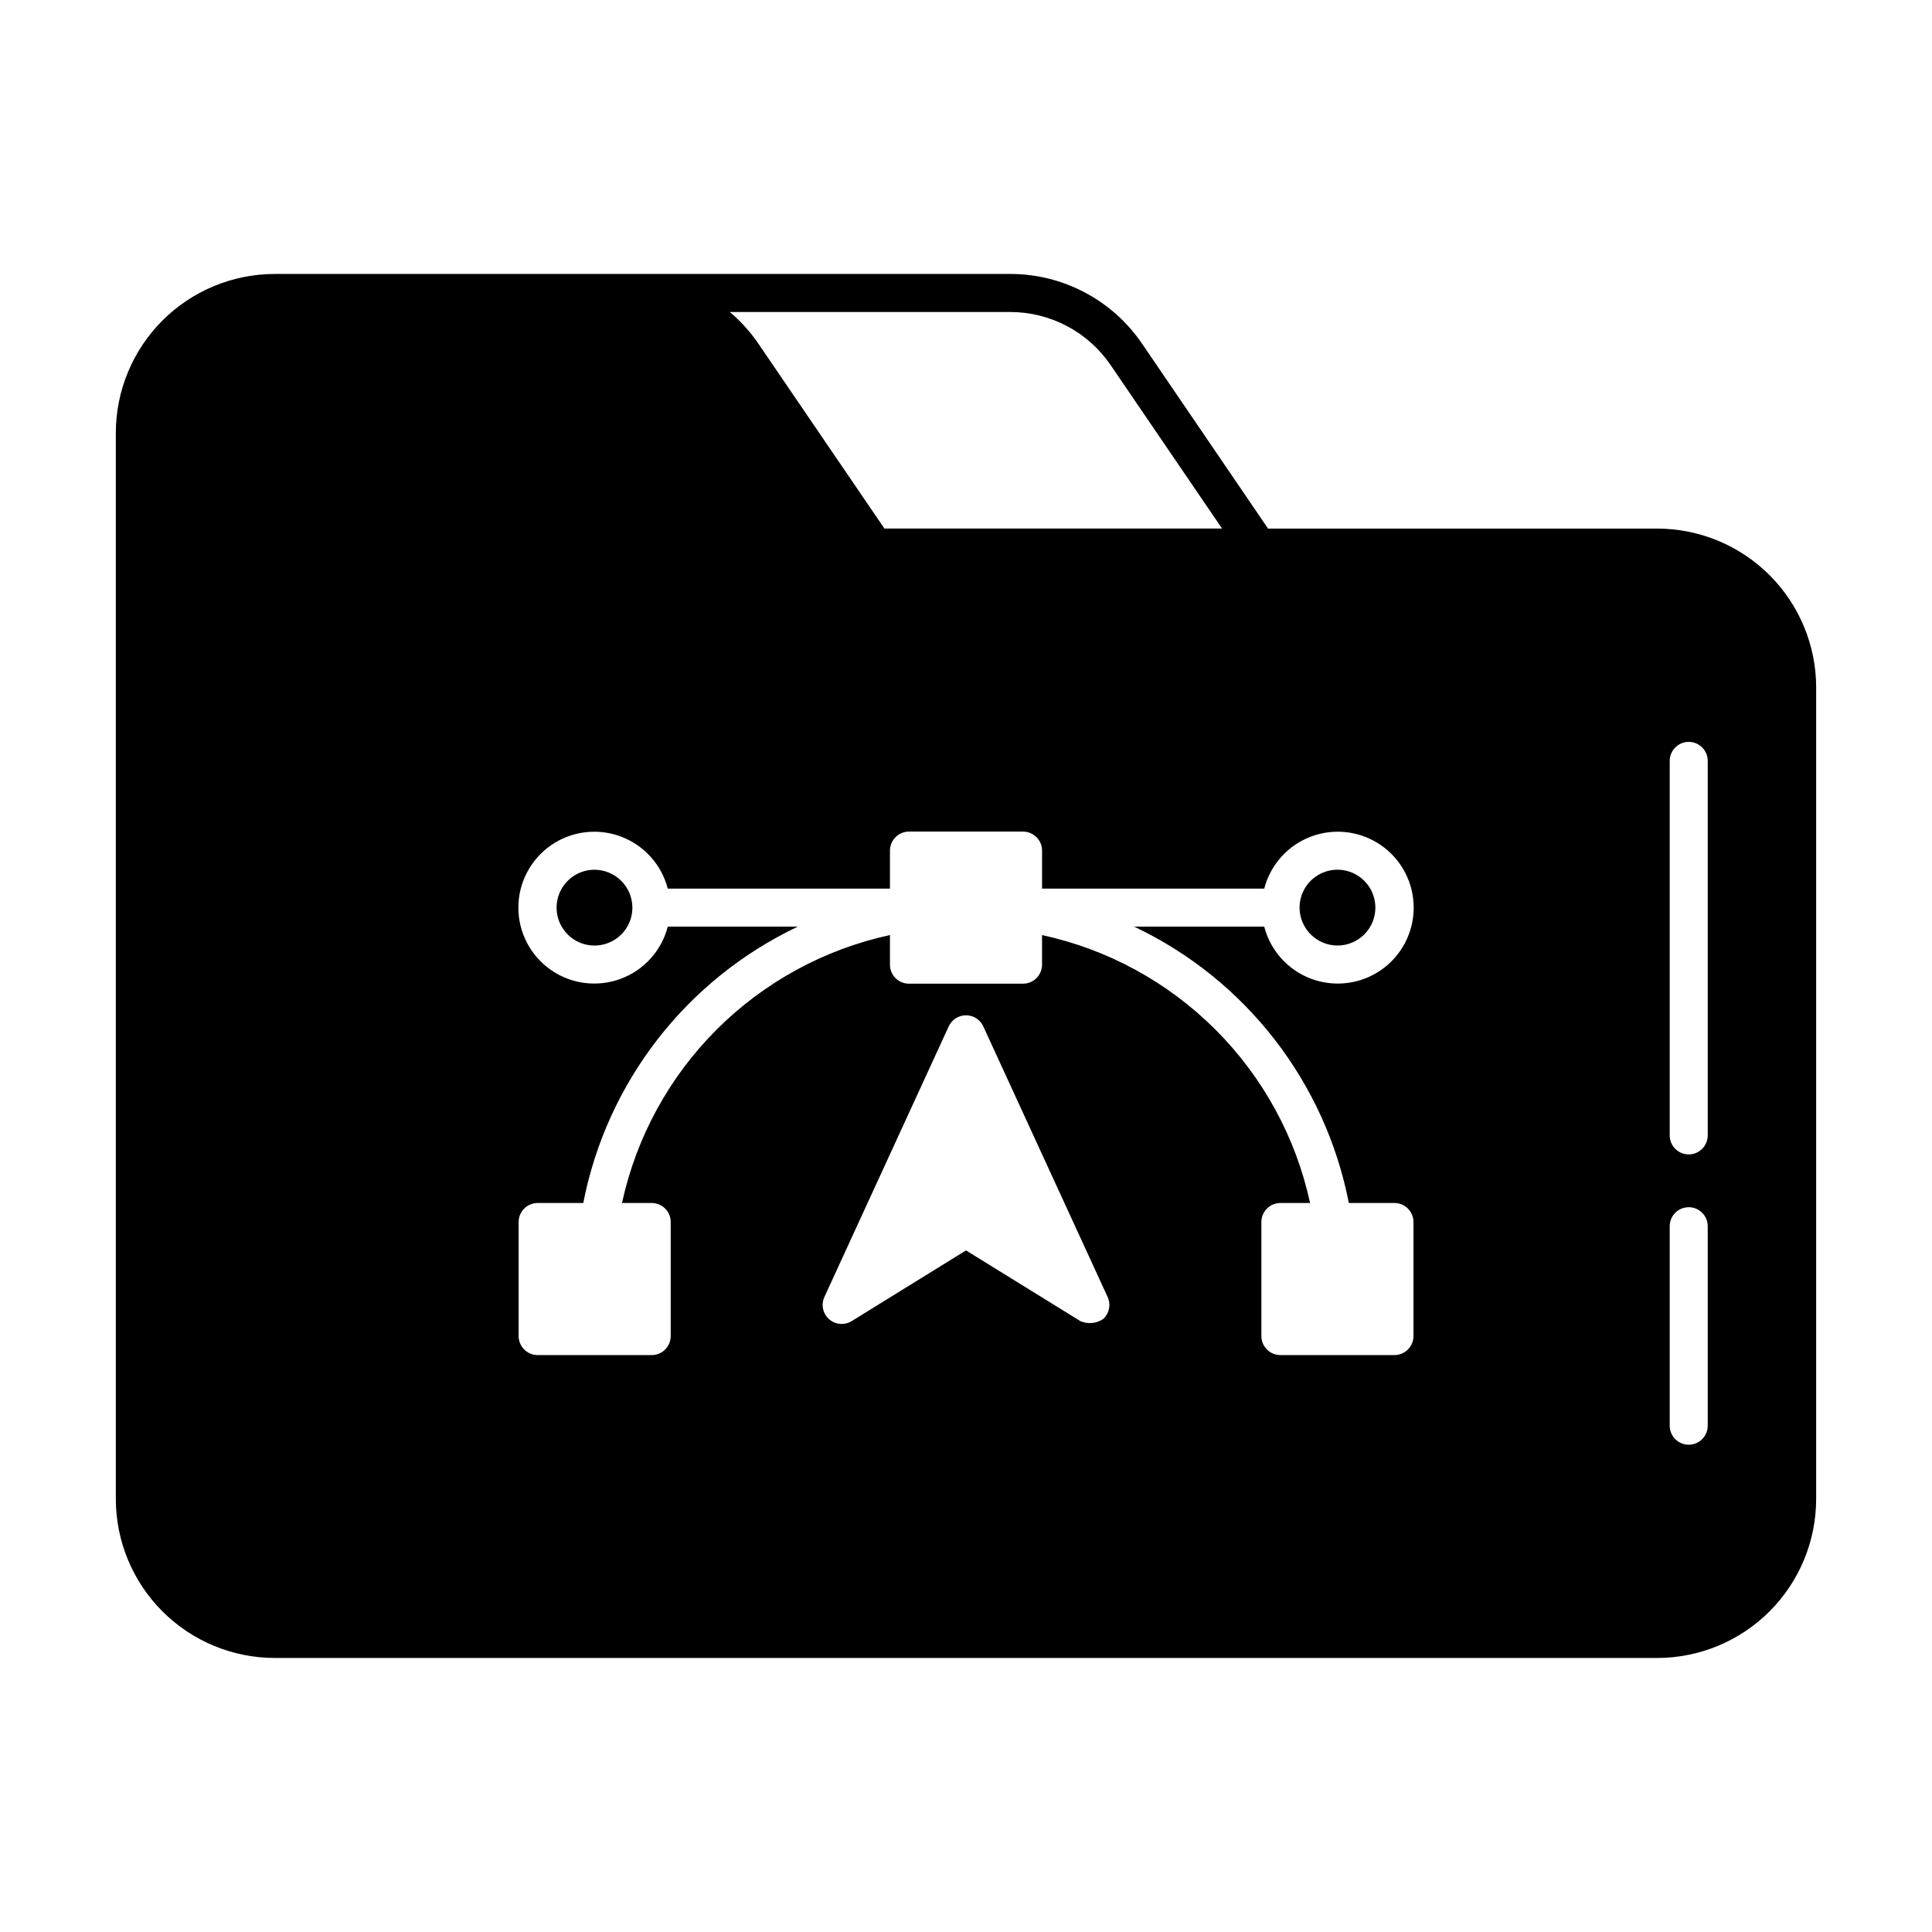
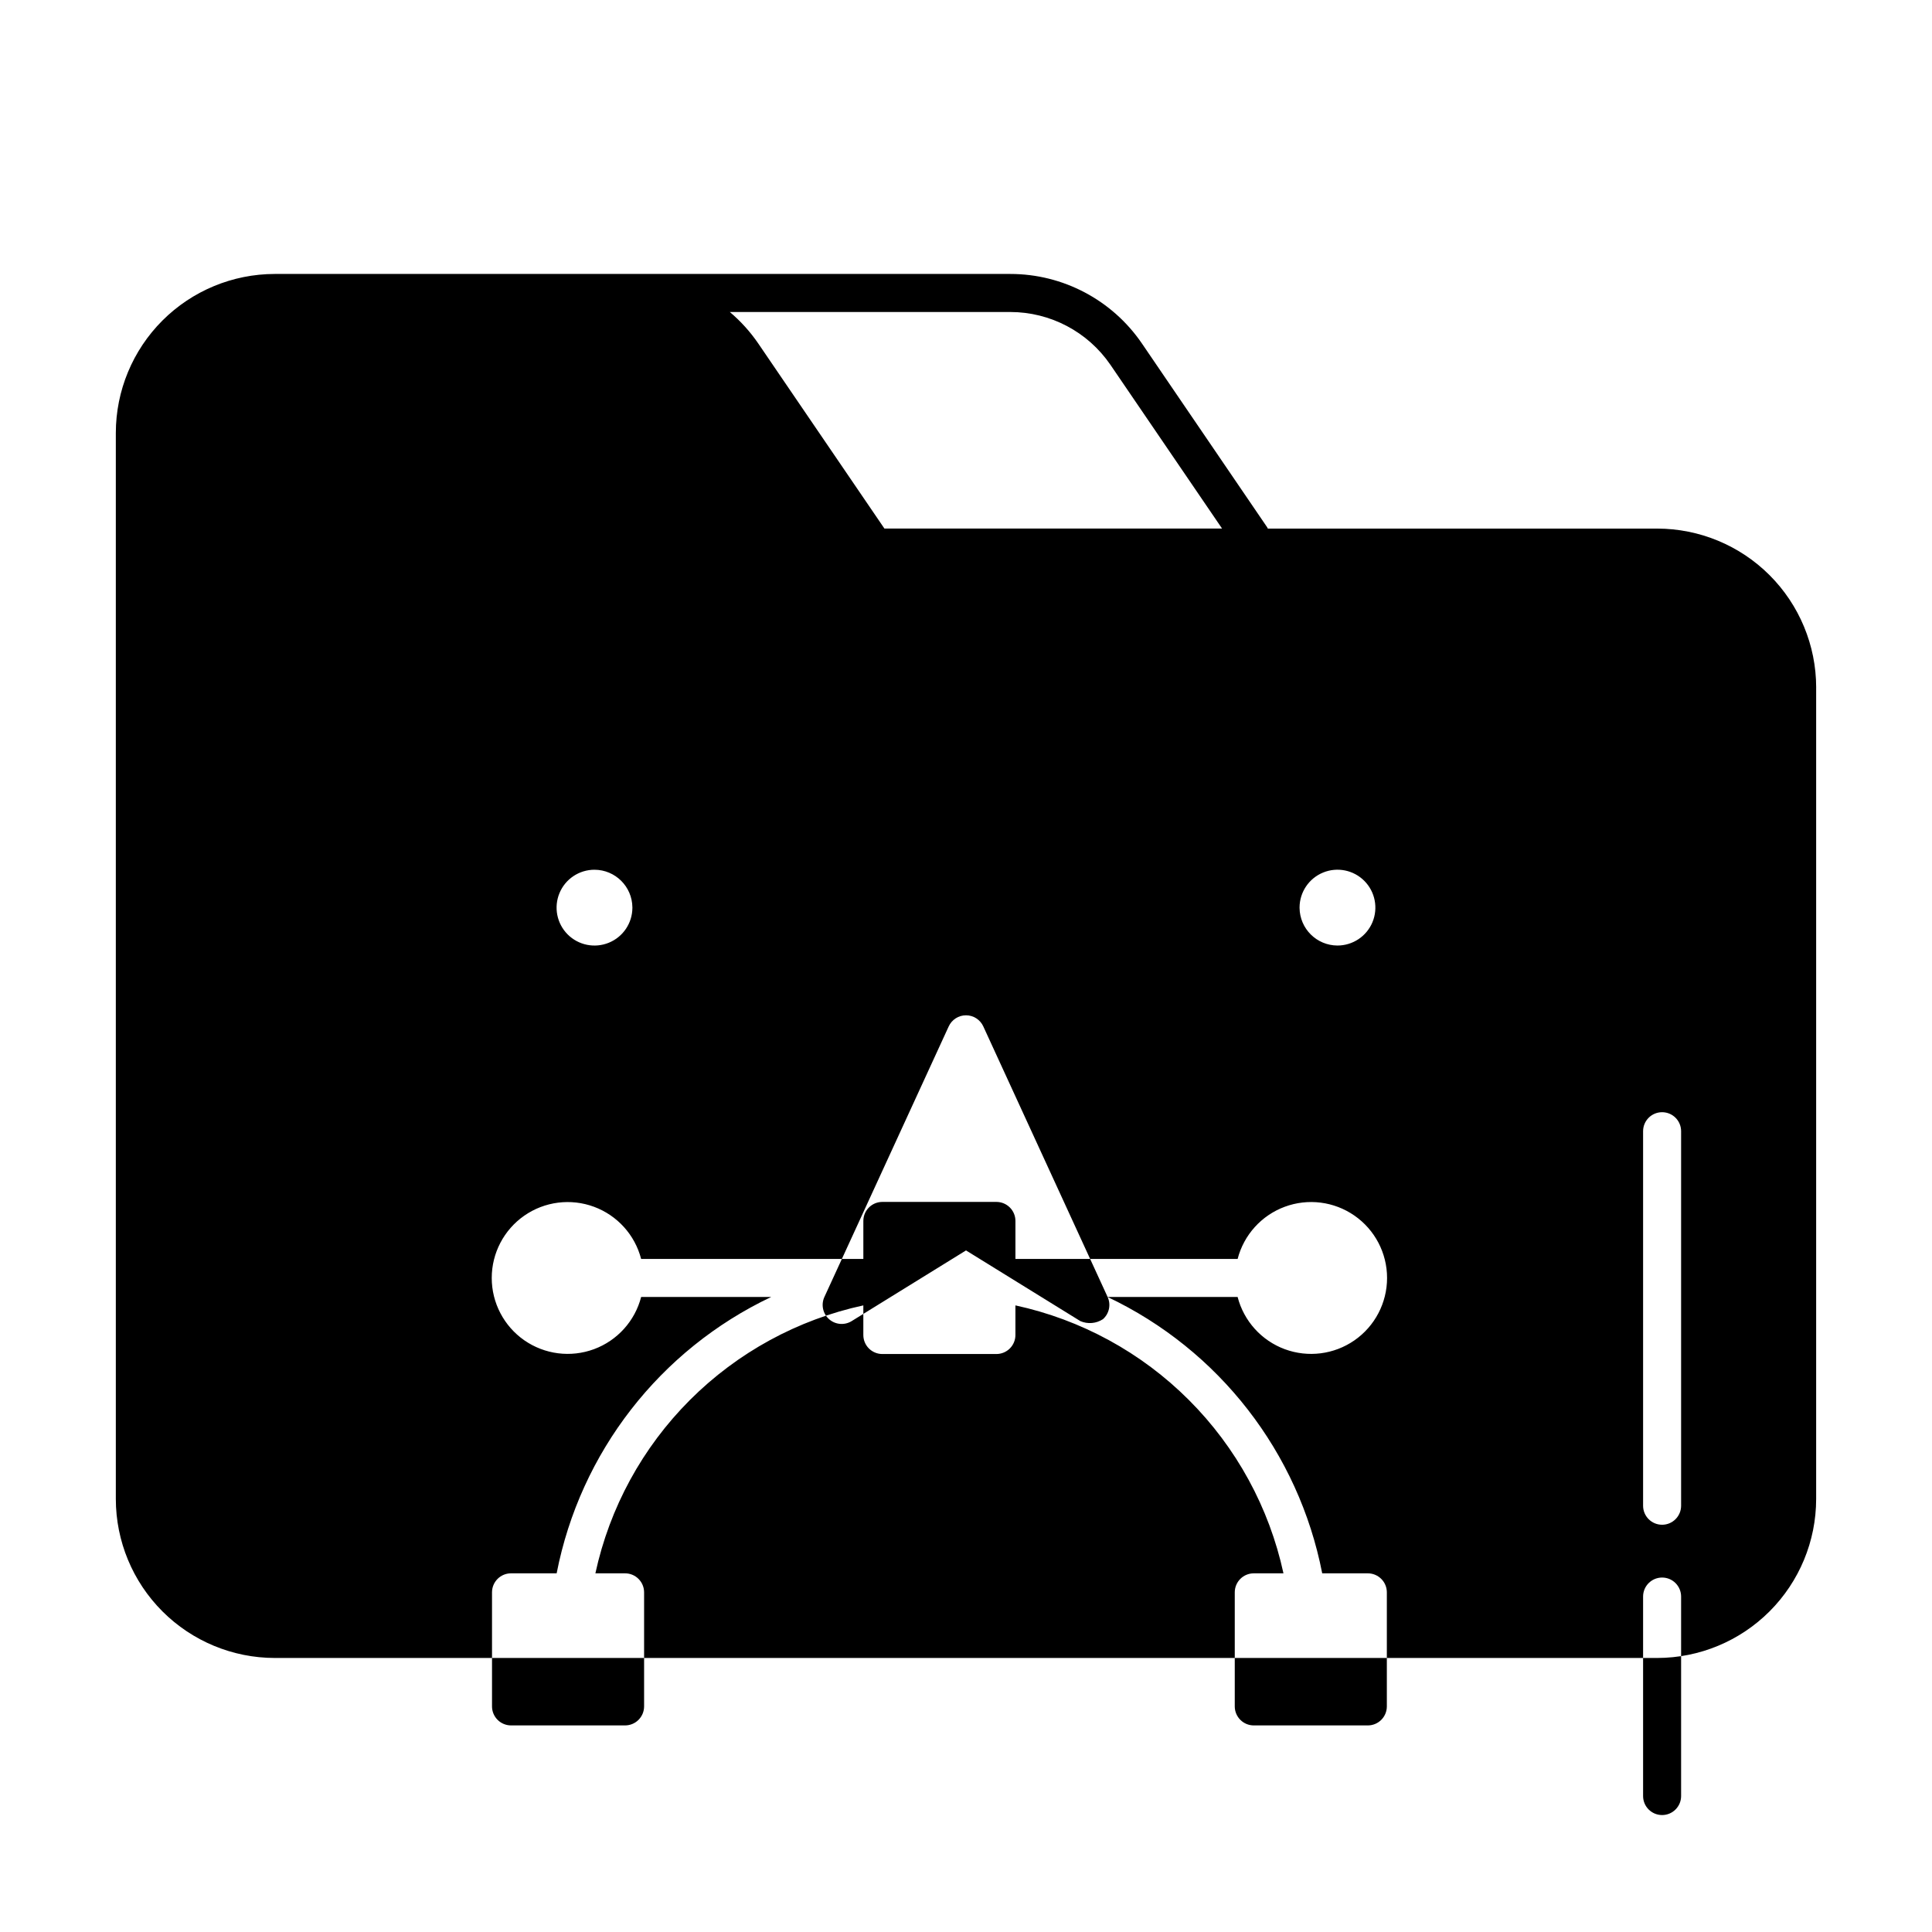
<svg xmlns="http://www.w3.org/2000/svg" fill="#000000" width="800px" height="800px" version="1.1" viewBox="144 144 512 512">
-   <path d="m301.55 374.49c-4.059-0.004-7.719 2.438-9.277 6.18-1.562 3.746-0.715 8.062 2.144 10.945 2.859 2.879 7.168 3.754 10.926 2.219 3.758-1.531 6.223-5.176 6.246-9.234v-0.133 0.004c-0.051-5.516-4.527-9.965-10.039-9.98zm196.89 20.086h-0.004c4.059 0 7.719-2.438 9.281-6.184 1.559-3.746 0.711-8.066-2.148-10.945-2.859-2.879-7.172-3.754-10.93-2.215-3.754 1.535-6.219 5.18-6.242 9.238v0.133-0.004c0.055 5.512 4.527 9.957 10.039 9.977zm126.86-68.387v215.07c-0.012 11.168-4.453 21.875-12.348 29.77-7.898 7.898-18.602 12.34-29.77 12.352h-366.37c-11.164-0.012-21.871-4.453-29.77-12.352-7.894-7.894-12.336-18.602-12.348-29.77v-282.54c0.012-11.168 4.453-21.871 12.348-29.77 7.898-7.894 18.605-12.336 29.77-12.348h194.93c13.926 0 26.957 6.871 34.832 18.355l33.301 48.871c0.039 0.082 0.078 0.168 0.105 0.254h103.21c11.164 0.012 21.867 4.449 29.762 12.34 7.894 7.894 12.34 18.594 12.355 29.758zm-287.89-99.504c2.859 2.418 5.387 5.207 7.504 8.297l33.465 49.086h89.477l-29.594-43.41v0.004c-5.996-8.746-15.918-13.973-26.52-13.977zm100.12 261.03-32.949-71.711c-0.82-1.789-2.609-2.938-4.578-2.938-1.973 0-3.762 1.148-4.582 2.938l-32.949 71.711c-0.926 2.019-0.422 4.41 1.242 5.883 1.664 1.473 4.098 1.676 5.988 0.508l30.301-18.73 30.301 18.73h-0.004c1.953 0.848 4.203 0.66 5.984-0.504 1.672-1.473 2.176-3.863 1.246-5.887zm7.055-98.141h34.457-0.004c1.648 6.375 6.316 11.543 12.488 13.832 6.176 2.285 13.082 1.41 18.488-2.352 5.406-3.762 8.629-9.934 8.629-16.52 0-6.586-3.223-12.754-8.629-16.516s-12.312-4.641-18.488-2.352c-6.172 2.289-10.84 7.453-12.488 13.832h-58.883v-10.078c0-1.336-0.531-2.617-1.477-3.562-0.945-0.945-2.227-1.477-3.562-1.477h-30.23c-2.781 0-5.035 2.258-5.035 5.039v10.078h-58.887c-1.648-6.375-6.312-11.539-12.488-13.828-6.172-2.285-13.074-1.41-18.48 2.352-5.402 3.762-8.625 9.93-8.625 16.512 0 6.586 3.223 12.754 8.625 16.516 5.406 3.758 12.309 4.637 18.48 2.352 6.176-2.289 10.84-7.453 12.488-13.828h34.457c-29.504 14-50.605 41.18-56.848 73.234h-12.09c-2.781 0-5.039 2.254-5.039 5.039v30.23-0.004c0 1.336 0.531 2.617 1.477 3.562 0.945 0.945 2.227 1.477 3.562 1.477h30.23-0.004c1.336 0 2.621-0.531 3.562-1.477 0.945-0.945 1.477-2.227 1.477-3.562v-30.23 0.004c0-1.336-0.531-2.617-1.477-3.562-0.941-0.945-2.227-1.477-3.562-1.477h-7.871c3.769-17.402 12.473-33.352 25.066-45.945 12.59-12.59 28.539-21.289 45.945-25.062v7.852c0 1.336 0.527 2.617 1.473 3.562 0.945 0.941 2.227 1.473 3.562 1.473h30.23c1.336 0 2.617-0.531 3.562-1.473 0.945-0.945 1.477-2.227 1.477-3.562v-7.852c17.406 3.769 33.363 12.469 45.957 25.059 12.598 12.59 21.305 28.543 25.078 45.949h-7.867c-2.785 0-5.039 2.254-5.039 5.039v30.23-0.004c0 1.336 0.531 2.617 1.477 3.562 0.941 0.945 2.223 1.477 3.562 1.477h30.23-0.004c1.336 0 2.617-0.531 3.562-1.477 0.945-0.945 1.477-2.227 1.477-3.562v-30.23 0.004c0-1.336-0.531-2.617-1.477-3.562-0.945-0.945-2.227-1.477-3.562-1.477h-12.09c-6.25-32.059-27.363-59.242-56.875-73.234zm151.98 79.391c0-2.781-2.254-5.039-5.035-5.039-2.785 0-5.039 2.258-5.039 5.039v52.863c0 2.785 2.254 5.039 5.039 5.039 2.781 0 5.035-2.254 5.035-5.039zm0-123.32c0-2.785-2.254-5.039-5.035-5.039-2.785 0-5.039 2.254-5.039 5.039v99.25c0 2.781 2.254 5.039 5.039 5.039 2.781 0 5.035-2.258 5.035-5.039z" />
+   <path d="m301.55 374.49c-4.059-0.004-7.719 2.438-9.277 6.18-1.562 3.746-0.715 8.062 2.144 10.945 2.859 2.879 7.168 3.754 10.926 2.219 3.758-1.531 6.223-5.176 6.246-9.234v-0.133 0.004c-0.051-5.516-4.527-9.965-10.039-9.98zm196.89 20.086h-0.004c4.059 0 7.719-2.438 9.281-6.184 1.559-3.746 0.711-8.066-2.148-10.945-2.859-2.879-7.172-3.754-10.93-2.215-3.754 1.535-6.219 5.18-6.242 9.238v0.133-0.004c0.055 5.512 4.527 9.957 10.039 9.977zm126.86-68.387v215.07c-0.012 11.168-4.453 21.875-12.348 29.77-7.898 7.898-18.602 12.34-29.77 12.352h-366.37c-11.164-0.012-21.871-4.453-29.77-12.352-7.894-7.894-12.336-18.602-12.348-29.77v-282.54c0.012-11.168 4.453-21.871 12.348-29.77 7.898-7.894 18.605-12.336 29.77-12.348h194.93c13.926 0 26.957 6.871 34.832 18.355l33.301 48.871c0.039 0.082 0.078 0.168 0.105 0.254h103.21c11.164 0.012 21.867 4.449 29.762 12.34 7.894 7.894 12.34 18.594 12.355 29.758zm-287.89-99.504c2.859 2.418 5.387 5.207 7.504 8.297l33.465 49.086h89.477l-29.594-43.41v0.004c-5.996-8.746-15.918-13.973-26.52-13.977zm100.12 261.03-32.949-71.711c-0.82-1.789-2.609-2.938-4.578-2.938-1.973 0-3.762 1.148-4.582 2.938l-32.949 71.711c-0.926 2.019-0.422 4.41 1.242 5.883 1.664 1.473 4.098 1.676 5.988 0.508l30.301-18.73 30.301 18.73h-0.004c1.953 0.848 4.203 0.66 5.984-0.504 1.672-1.473 2.176-3.863 1.246-5.887zh34.457-0.004c1.648 6.375 6.316 11.543 12.488 13.832 6.176 2.285 13.082 1.41 18.488-2.352 5.406-3.762 8.629-9.934 8.629-16.52 0-6.586-3.223-12.754-8.629-16.516s-12.312-4.641-18.488-2.352c-6.172 2.289-10.84 7.453-12.488 13.832h-58.883v-10.078c0-1.336-0.531-2.617-1.477-3.562-0.945-0.945-2.227-1.477-3.562-1.477h-30.23c-2.781 0-5.035 2.258-5.035 5.039v10.078h-58.887c-1.648-6.375-6.312-11.539-12.488-13.828-6.172-2.285-13.074-1.41-18.48 2.352-5.402 3.762-8.625 9.93-8.625 16.512 0 6.586 3.223 12.754 8.625 16.516 5.406 3.758 12.309 4.637 18.48 2.352 6.176-2.289 10.84-7.453 12.488-13.828h34.457c-29.504 14-50.605 41.18-56.848 73.234h-12.09c-2.781 0-5.039 2.254-5.039 5.039v30.23-0.004c0 1.336 0.531 2.617 1.477 3.562 0.945 0.945 2.227 1.477 3.562 1.477h30.23-0.004c1.336 0 2.621-0.531 3.562-1.477 0.945-0.945 1.477-2.227 1.477-3.562v-30.23 0.004c0-1.336-0.531-2.617-1.477-3.562-0.941-0.945-2.227-1.477-3.562-1.477h-7.871c3.769-17.402 12.473-33.352 25.066-45.945 12.59-12.59 28.539-21.289 45.945-25.062v7.852c0 1.336 0.527 2.617 1.473 3.562 0.945 0.941 2.227 1.473 3.562 1.473h30.23c1.336 0 2.617-0.531 3.562-1.473 0.945-0.945 1.477-2.227 1.477-3.562v-7.852c17.406 3.769 33.363 12.469 45.957 25.059 12.598 12.59 21.305 28.543 25.078 45.949h-7.867c-2.785 0-5.039 2.254-5.039 5.039v30.23-0.004c0 1.336 0.531 2.617 1.477 3.562 0.941 0.945 2.223 1.477 3.562 1.477h30.23-0.004c1.336 0 2.617-0.531 3.562-1.477 0.945-0.945 1.477-2.227 1.477-3.562v-30.23 0.004c0-1.336-0.531-2.617-1.477-3.562-0.945-0.945-2.227-1.477-3.562-1.477h-12.09c-6.25-32.059-27.363-59.242-56.875-73.234zm151.98 79.391c0-2.781-2.254-5.039-5.035-5.039-2.785 0-5.039 2.258-5.039 5.039v52.863c0 2.785 2.254 5.039 5.039 5.039 2.781 0 5.035-2.254 5.035-5.039zm0-123.32c0-2.785-2.254-5.039-5.035-5.039-2.785 0-5.039 2.254-5.039 5.039v99.25c0 2.781 2.254 5.039 5.039 5.039 2.781 0 5.035-2.258 5.035-5.039z" />
</svg>